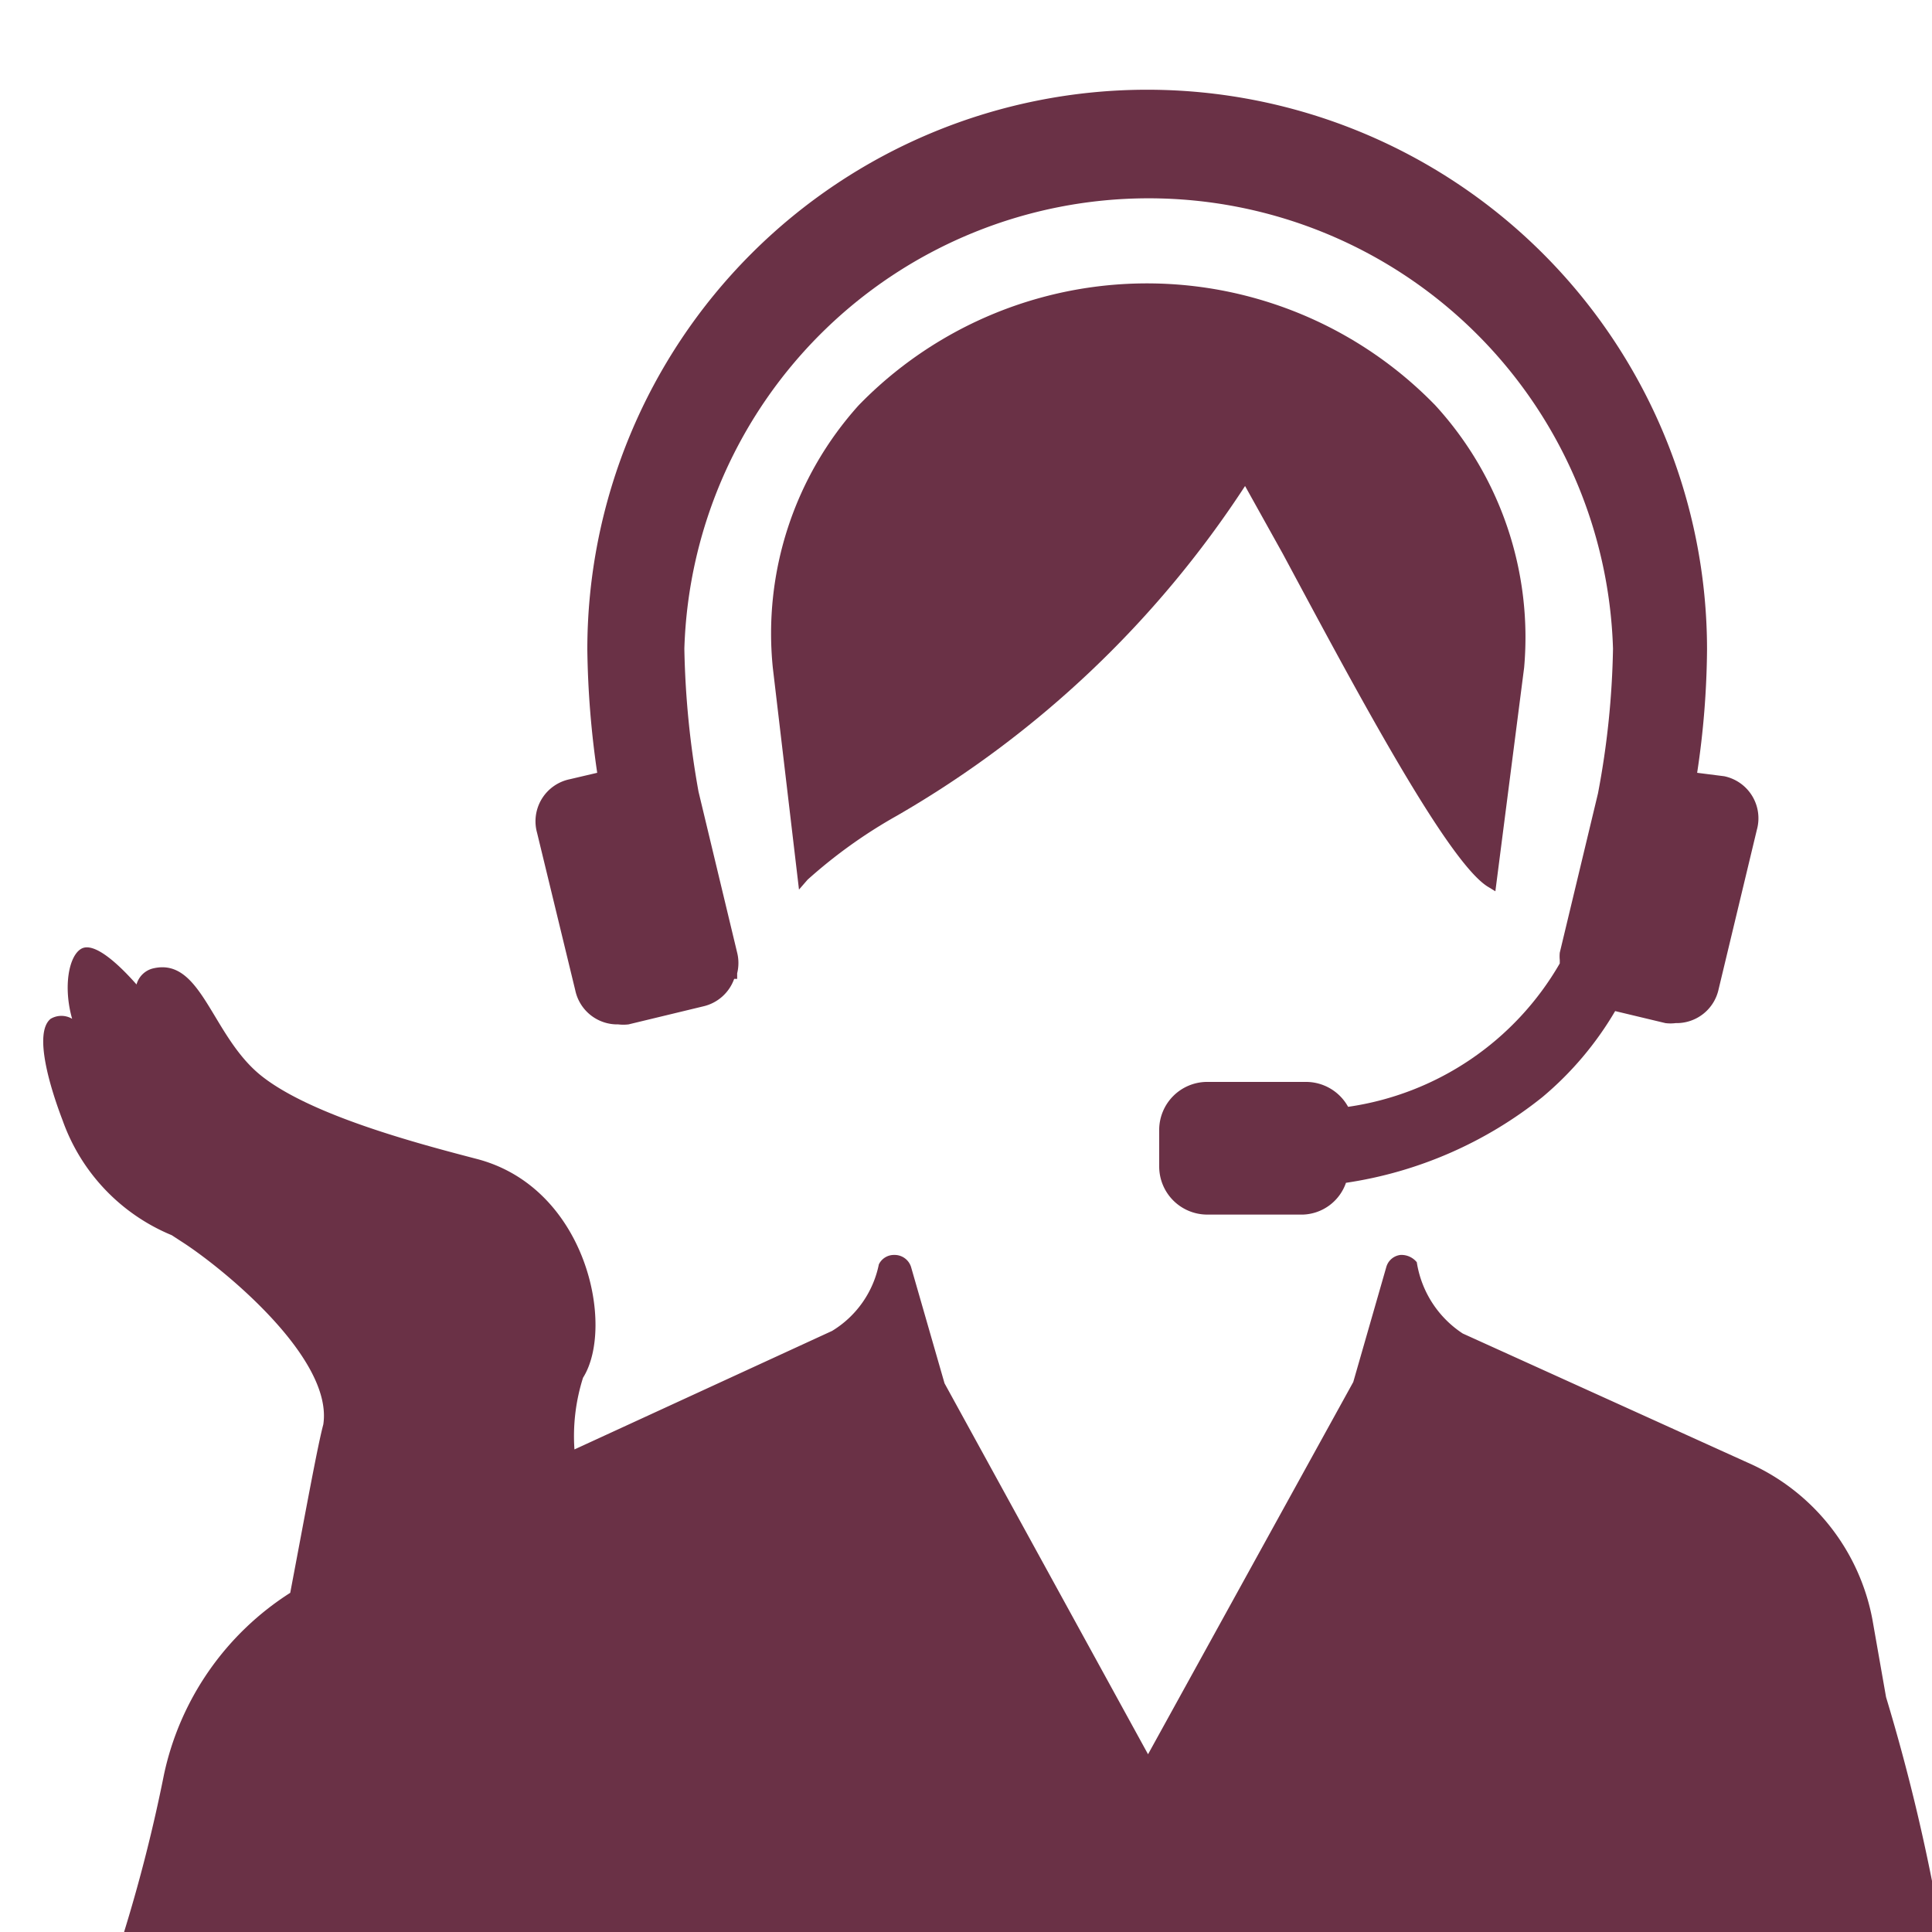
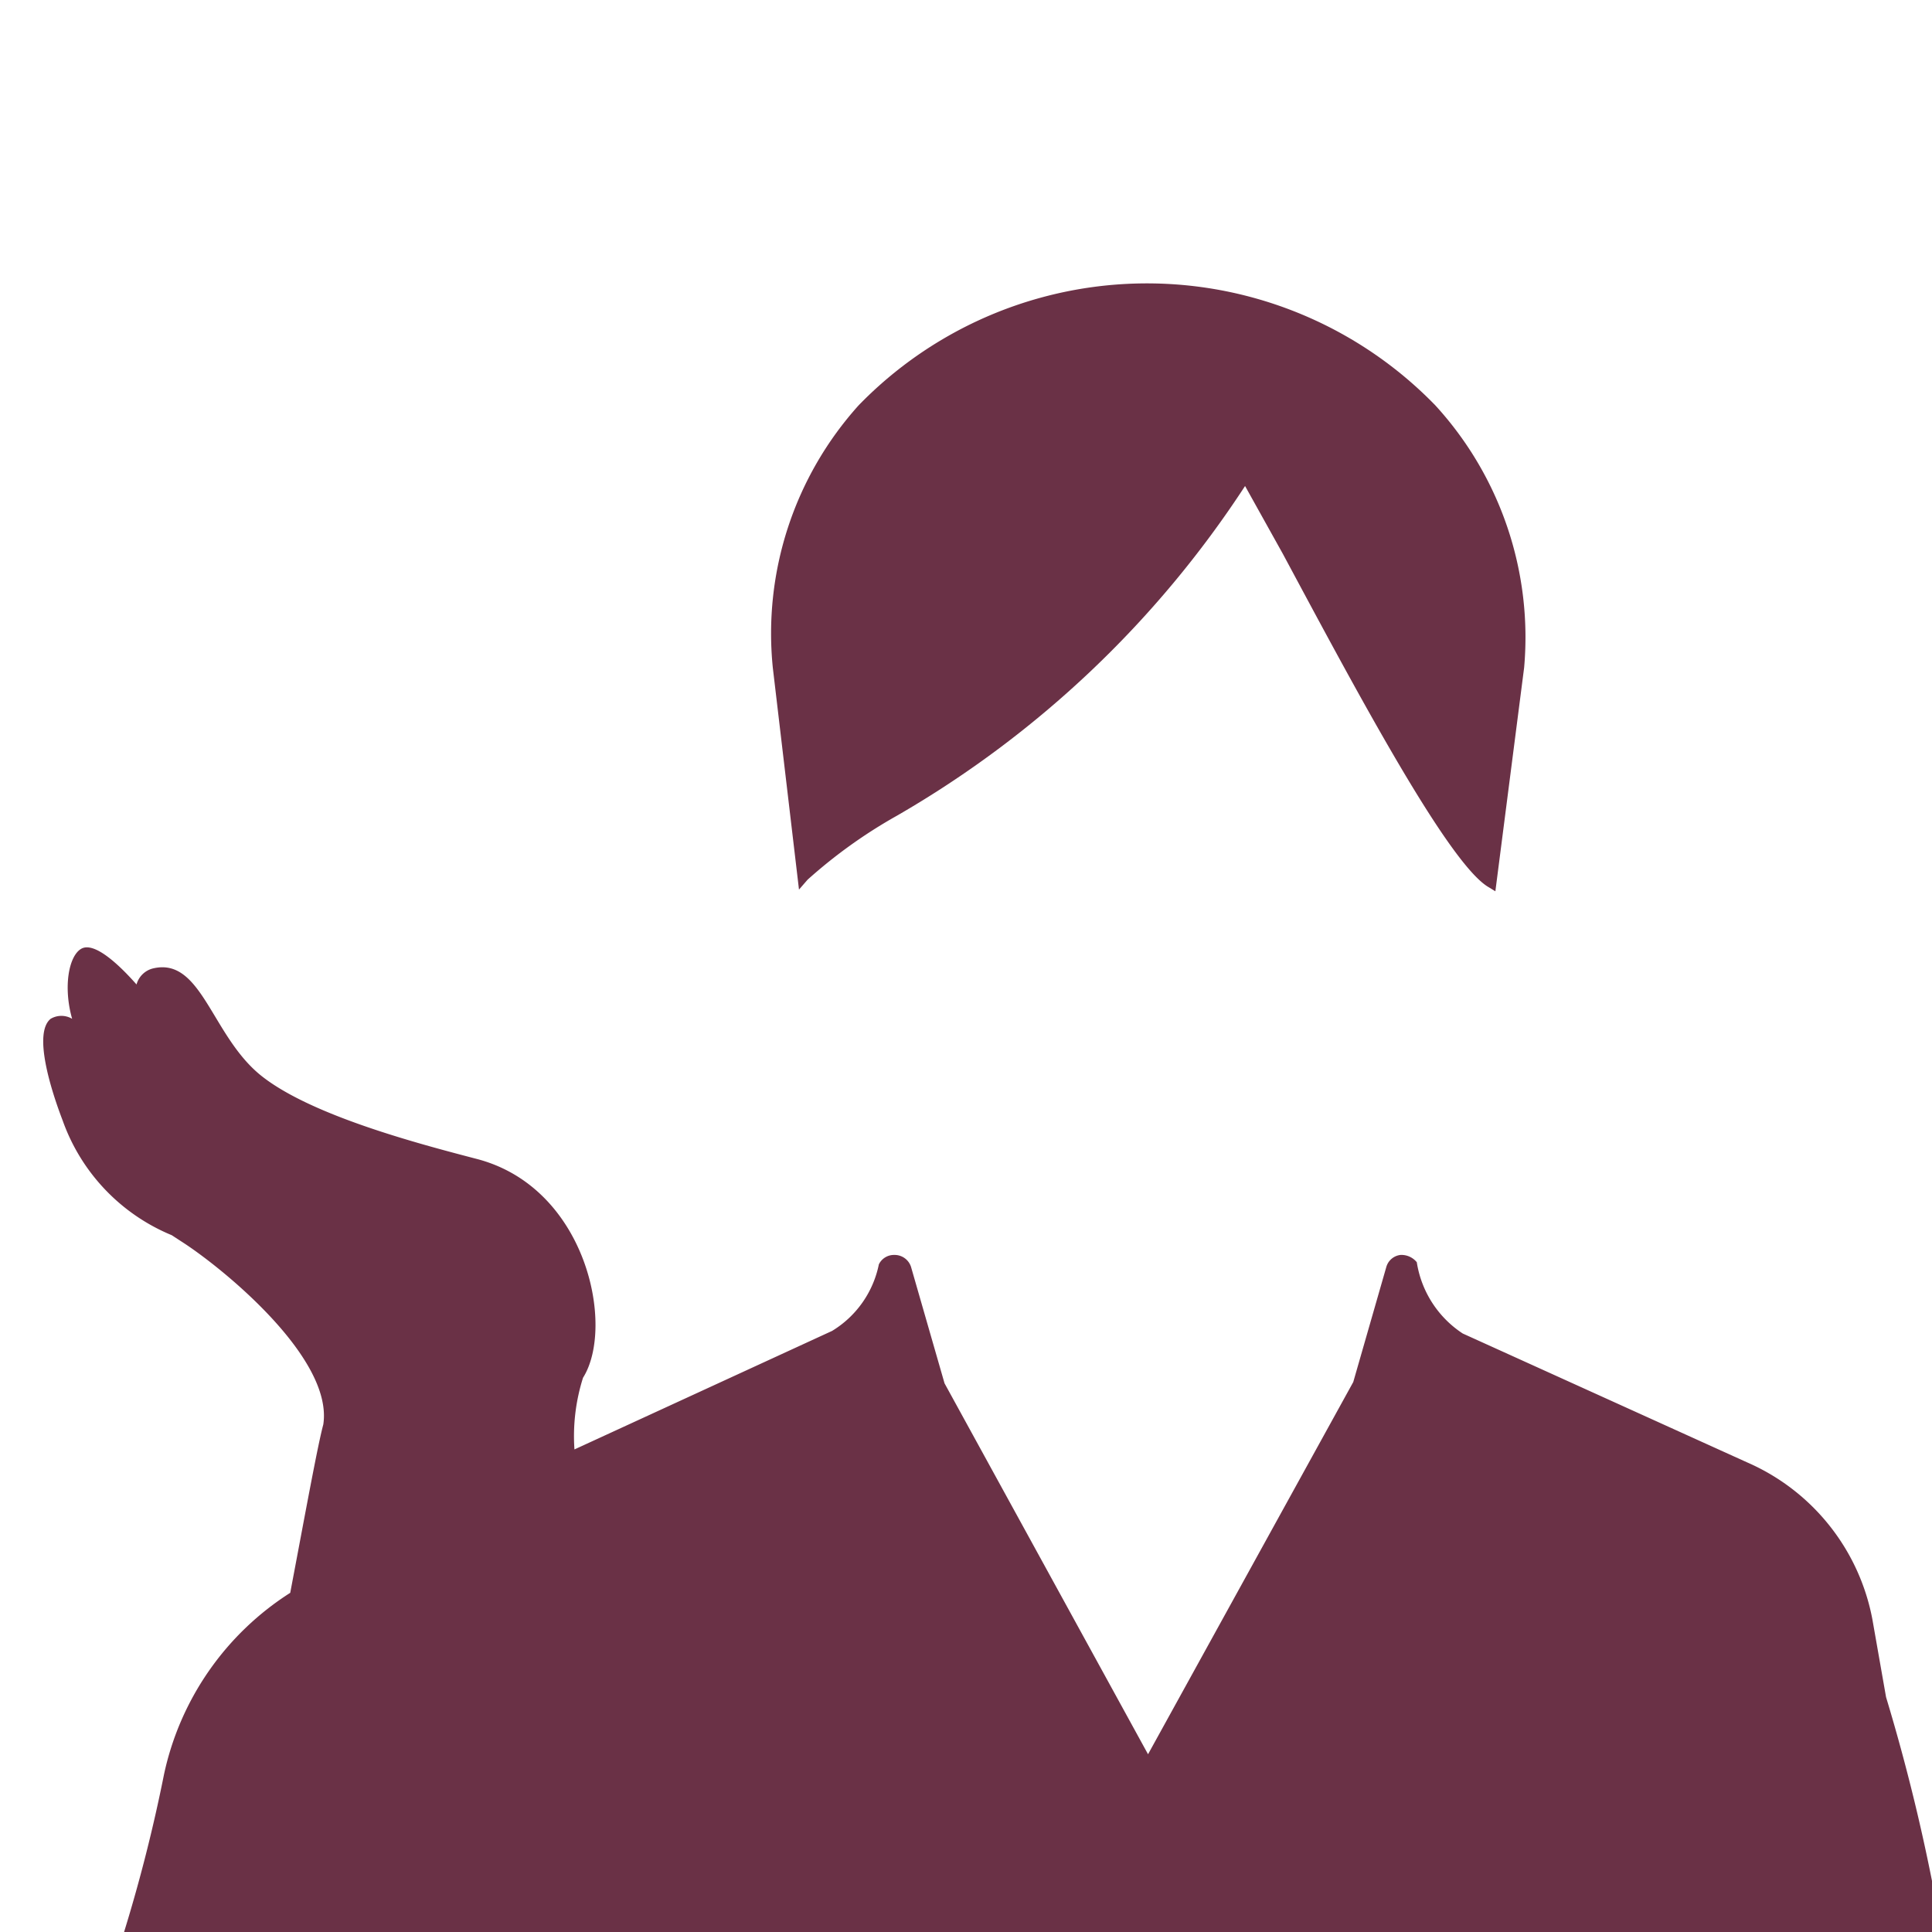
<svg xmlns="http://www.w3.org/2000/svg" id="レイヤー_2" data-name="レイヤー 2" viewBox="0 0 45 45">
  <path d="M6.76,37.1a6.67,6.67,0,0,0-2.94,4.23A37,37,0,0,1,2.89,45H45.22a45.18,45.18,0,0,0-1.29-5.47l-.32-1.82a5,5,0,0,0-2.92-3.65l-6.62-3A2.43,2.43,0,0,1,33,29.4a.46.46,0,0,0-.38-.17h0a.39.39,0,0,0-.33.28l-.77,2.68-4.78,8.67L22,32.22l-.78-2.71a.4.4,0,0,0-.39-.28.39.39,0,0,0-.36.22A2.36,2.36,0,0,1,19.38,31l-6,2.76a4.5,4.5,0,0,1,.2-1.67c.75-1.19.09-4.44-2.49-5.1-1.3-.34-3.83-1-5-1.93S4.7,22.27,3.55,22.56a.53.53,0,0,0-.37.37c-.45-.51-1-1-1.29-.83s-.42.89-.21,1.63a.49.49,0,0,0-.5,0c-.41.33,0,1.64.28,2.37A4.53,4.53,0,0,0,4,28.77l.23.15c.91.58,3.54,2.7,3.3,4.26C7.4,33.66,7.12,35.2,6.76,37.1Z" fill="#6a3146" />
  <path d="M29.88,12.9c1.61,3,3.81,7.15,4.77,7.75l.18.11.67-5.21a8,8,0,0,0-2.07-6.11A9.36,9.36,0,0,0,20,9.44,7.94,7.94,0,0,0,18,15.55l.61,5.17.2-.23A11.64,11.64,0,0,1,20.89,19,24,24,0,0,0,29,11.32Z" fill="#6a3146" />
-   <path d="M13.4,23.07a1,1,0,0,0,1,.79,1,1,0,0,0,.24,0l1.74-.42a1,1,0,0,0,.72-.64h.07l0-.13a1,1,0,0,0,0-.48l-.9-3.75a20.75,20.75,0,0,1-.33-3.33,10.82,10.82,0,0,1,21.63,0,19.72,19.72,0,0,1-.35,3.37l-.89,3.71a.88.88,0,0,0,0,.17l0,.08a6.81,6.81,0,0,1-4.93,3.34,1.12,1.12,0,0,0-1-.58H28.09A1.12,1.12,0,0,0,27,26.3v.87a1.12,1.12,0,0,0,1.11,1.12h2.24a1.1,1.1,0,0,0,1-.74,9.56,9.56,0,0,0,4.58-2,7.68,7.68,0,0,0,1.69-2l1.17.28a.93.93,0,0,0,.24,0,1,1,0,0,0,1-.79l.89-3.71a1,1,0,0,0-.76-1.25L39.53,18a20,20,0,0,0,.23-2.87,13,13,0,0,0-26.08,0A21.5,21.5,0,0,0,13.91,18l-.64.15a1,1,0,0,0-.76,1.25Z" fill="#6a3146" />
</svg>